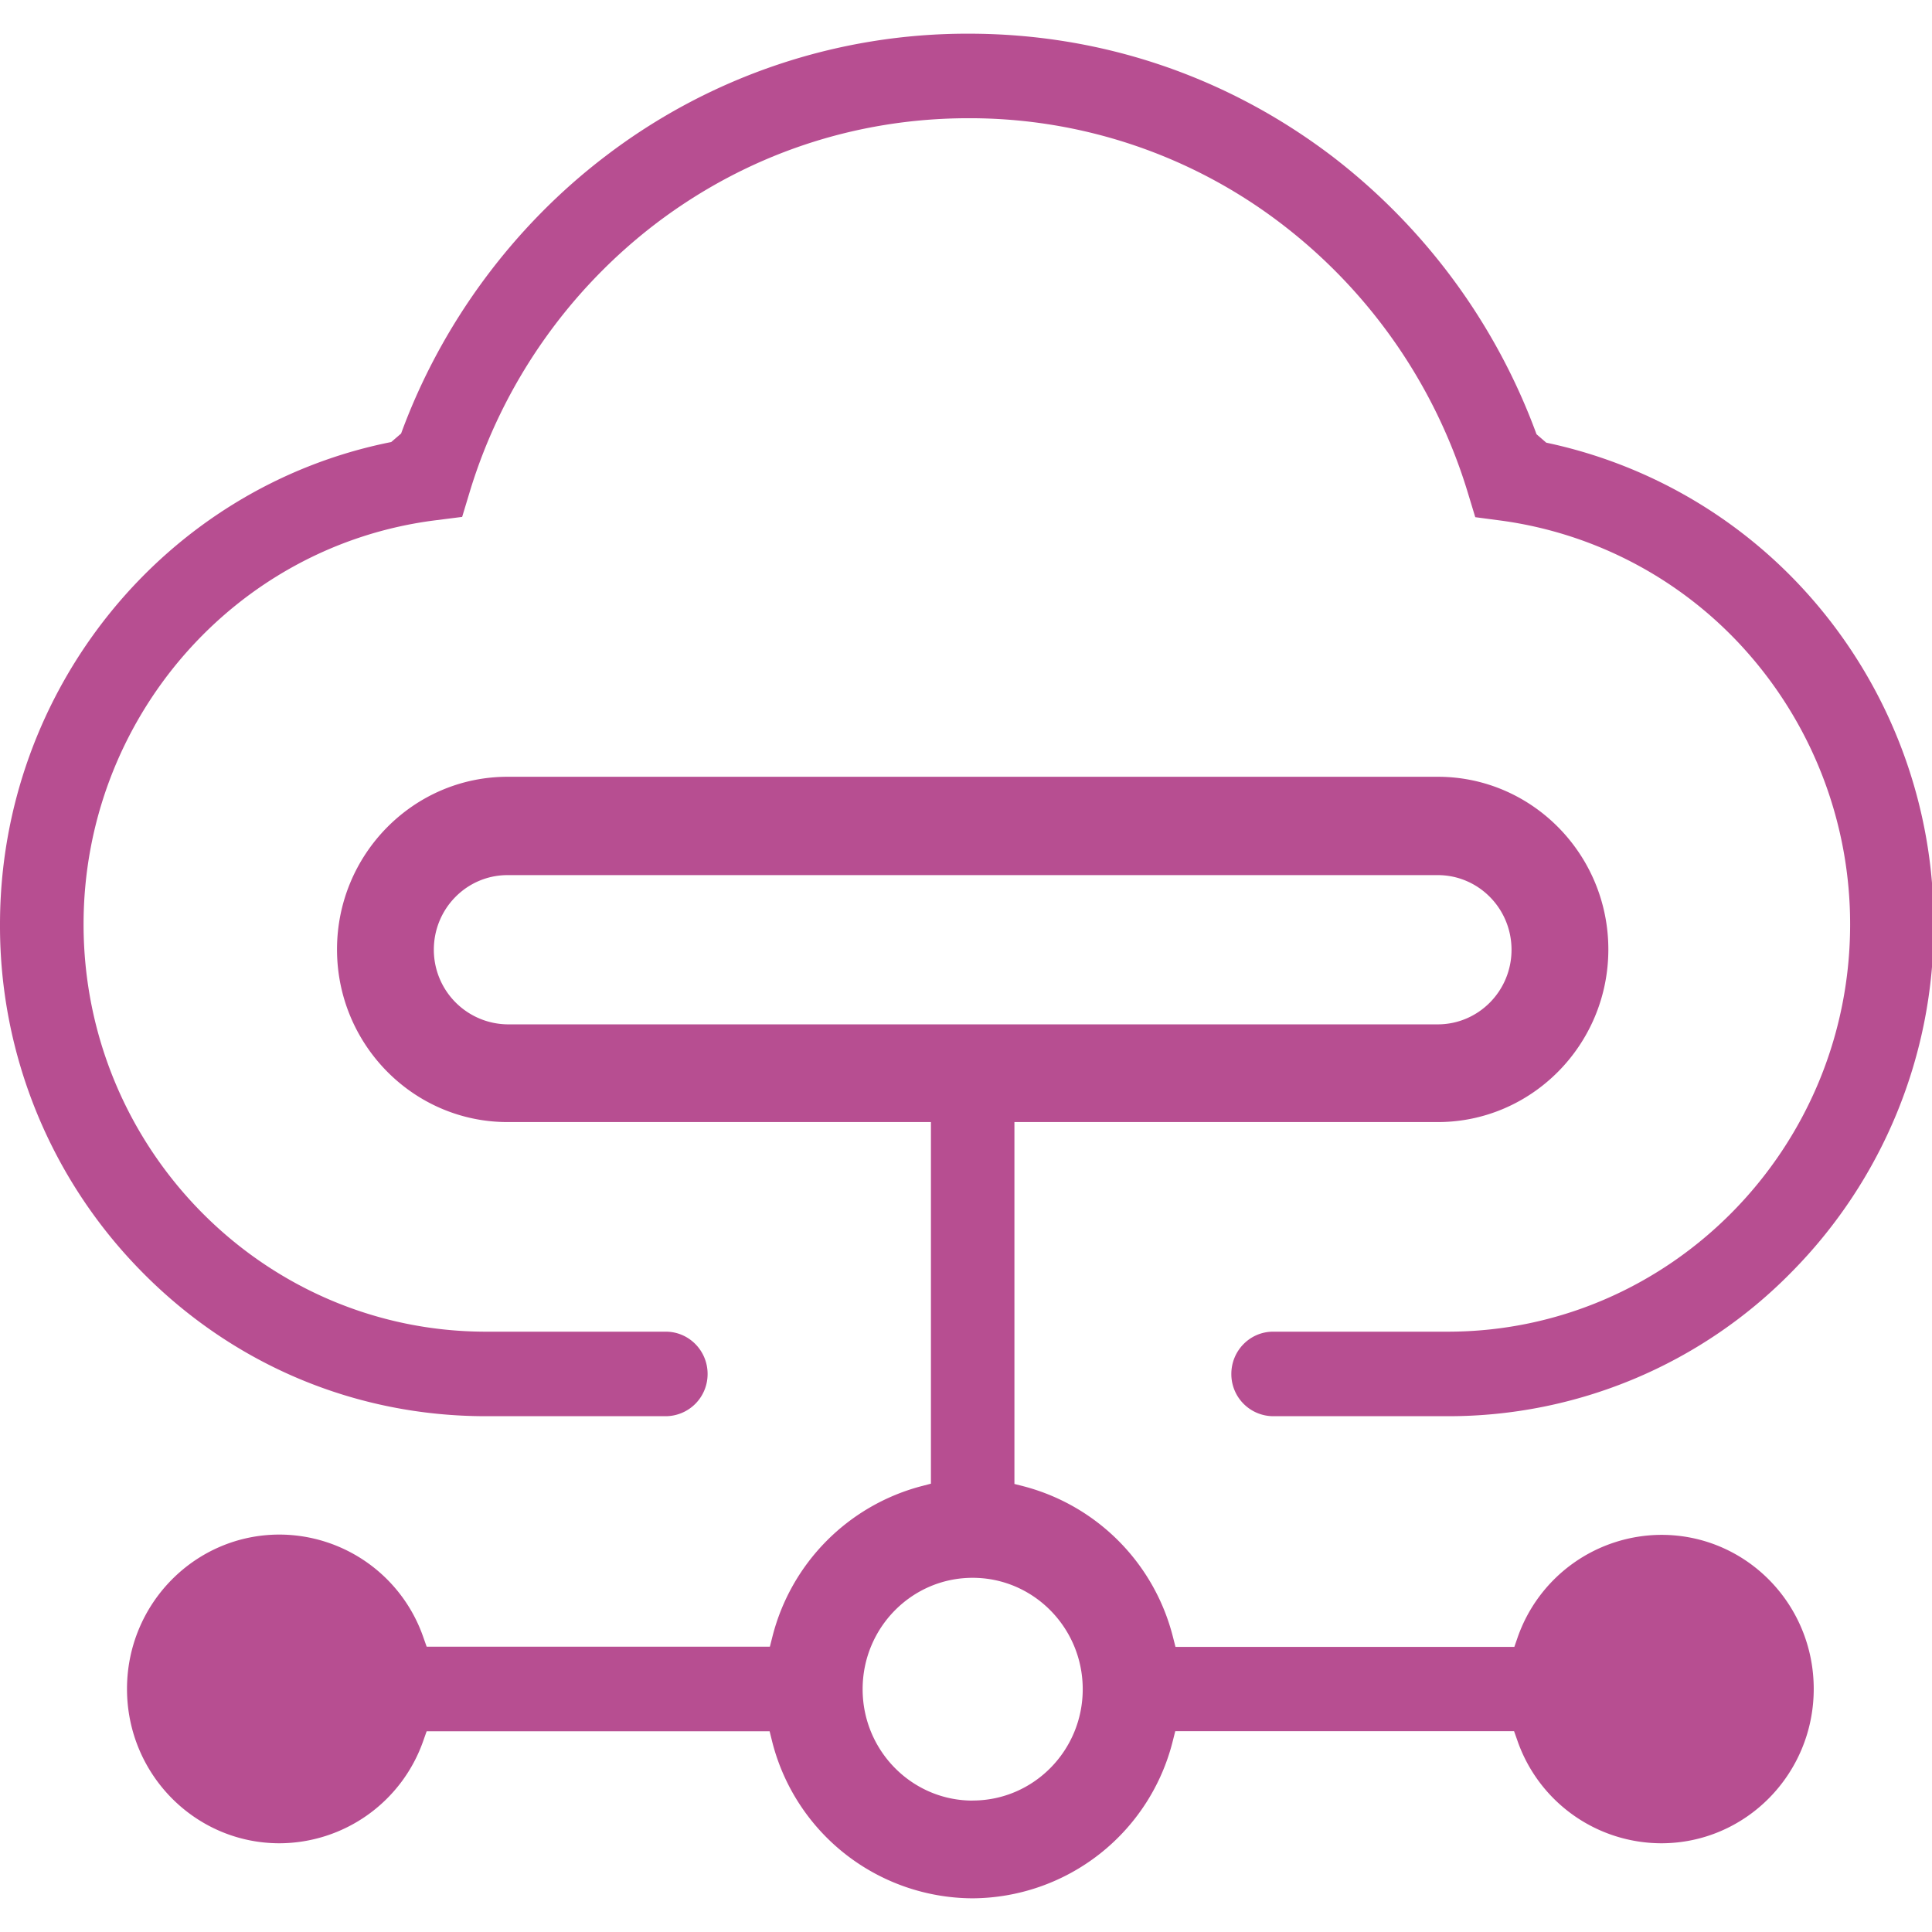
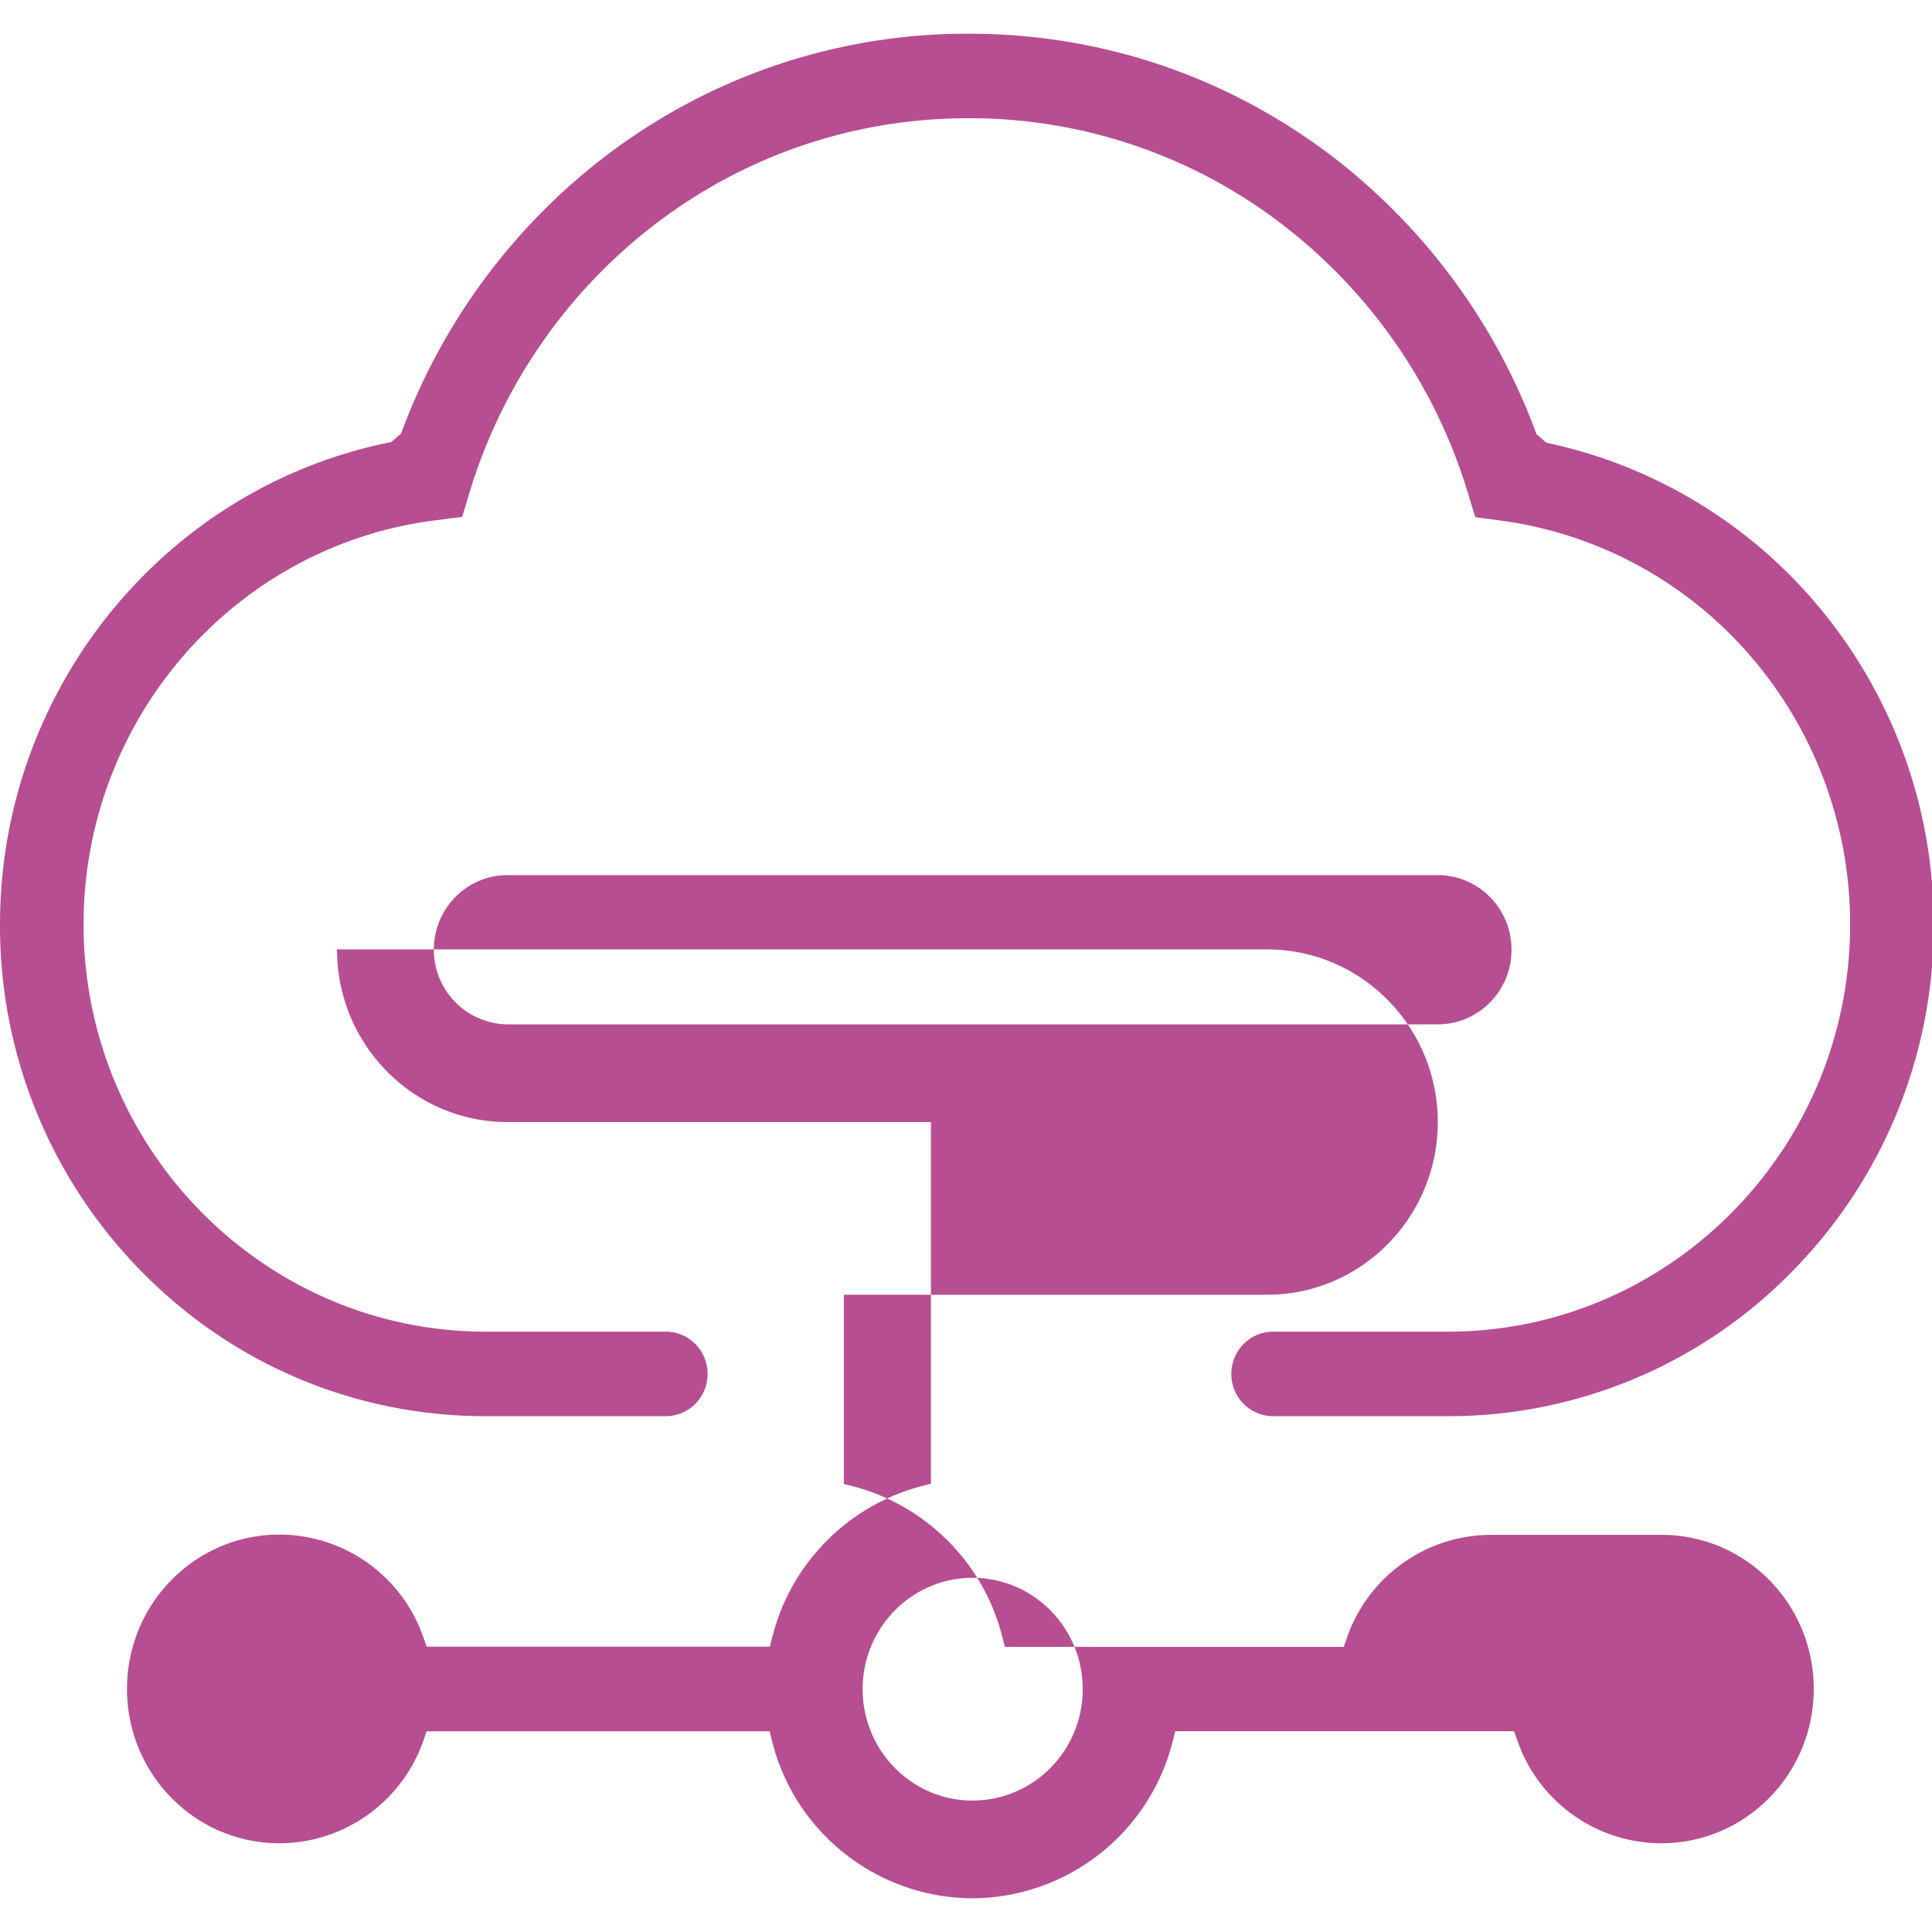
<svg xmlns="http://www.w3.org/2000/svg" t="1701232680881" class="icon" viewBox="0 0 1061 1024" version="1.1" p-id="1209" width="200" height="200">
-   <path d="M258.124 251.07l-4.324 14.298-14.639 1.858c-110.251 13.881-193.27 109.227-193.27 221.866 0 123.373 99.1 223.725 220.994 223.725h98.759c12.667 0 22.945 10.392 22.945 23.211a23.097 23.097 0 0 1-22.945 23.211H266.885c-71.414 0-138.429-28.065-188.757-79.075A270.298 270.298 0 0 1 0 489.131c0-128.948 90.567-240.147 214.85-264.874l5.423-4.665c21.997-60.15 61.554-113.778 112.412-152.462A326.997 326.997 0 0 1 531.987 0.001c72.552 0 141.464 23.211 199.338 67.129a339.702 339.702 0 0 1 112.488 152.841l5.348 4.627a266.771 266.771 0 0 1 146.166 86.016A271.549 271.549 0 0 1 1061.925 489.131a270.07 270.07 0 0 1-78.127 191.033 263.812 263.812 0 0 1-188.757 79.075h-95.877a23.097 23.097 0 0 1-22.945-23.211c0-12.819 10.278-23.211 22.945-23.211h95.877c121.894 0 220.994-100.352 220.994-223.687A225.356 225.356 0 0 0 960.928 341.334a219.818 219.818 0 0 0-136.154-73.88l-14.601-1.934-4.324-14.222a292.56 292.56 0 0 0-102.059-146.849 281.751 281.751 0 0 0-171.804-58.027c-62.578 0-121.97 20.025-171.804 57.875a292.257 292.257 0 0 0-102.059 146.773z m654.297 573.326c46.27 0 83.627 37.812 83.627 84.613 0 46.838-37.471 84.764-83.74 84.764a83.816 83.816 0 0 1-79.075-56.623l-1.745-4.93h-186.064l-1.403 5.537A113.967 113.967 0 0 1 533.997 1024a113.967 113.967 0 0 1-109.985-86.243l-1.365-5.499H234.306l-1.745 4.93a83.93 83.93 0 0 1-79.075 56.585c-46.27 0-83.74-37.926-83.74-84.764 0-46.801 37.471-84.764 83.74-84.764a83.816 83.816 0 0 1 79.075 56.623l1.745 4.93h188.492l1.403-5.537a114.536 114.536 0 0 1 81.541-82.527l5.499-1.441V597.713H278.756c-51.693 0-93.677-42.553-93.677-94.815s42.022-94.815 93.677-94.815h510.862c51.655 0 93.639 42.553 93.639 94.815 0 52.3-42.022 94.815-93.677 94.815h-232.486V796.445l5.499 1.403a114.536 114.536 0 0 1 81.541 82.565l1.403 5.499h186.102l1.707-4.93a83.93 83.93 0 0 1 79.075-56.585zM278.718 462.09c-22.376 0-40.467 18.356-40.467 40.96a40.96 40.96 0 0 0 40.467 40.998h510.862c22.376 0 40.505-18.356 40.505-40.96 0-22.642-18.129-40.998-40.505-40.998H278.756z m255.431 508.207c33.375 0 60.454-27.382 60.454-61.137 0-33.754-27.079-61.174-60.454-61.174-33.375 0-60.416 27.382-60.416 61.174 0 33.754 27.079 61.174 60.416 61.174z" fill="#B74E91" p-id="1210" />
+   <path d="M258.124 251.07l-4.324 14.298-14.639 1.858c-110.251 13.881-193.27 109.227-193.27 221.866 0 123.373 99.1 223.725 220.994 223.725h98.759c12.667 0 22.945 10.392 22.945 23.211a23.097 23.097 0 0 1-22.945 23.211H266.885c-71.414 0-138.429-28.065-188.757-79.075A270.298 270.298 0 0 1 0 489.131c0-128.948 90.567-240.147 214.85-264.874l5.423-4.665c21.997-60.15 61.554-113.778 112.412-152.462A326.997 326.997 0 0 1 531.987 0.001c72.552 0 141.464 23.211 199.338 67.129a339.702 339.702 0 0 1 112.488 152.841l5.348 4.627a266.771 266.771 0 0 1 146.166 86.016A271.549 271.549 0 0 1 1061.925 489.131a270.07 270.07 0 0 1-78.127 191.033 263.812 263.812 0 0 1-188.757 79.075h-95.877a23.097 23.097 0 0 1-22.945-23.211c0-12.819 10.278-23.211 22.945-23.211h95.877c121.894 0 220.994-100.352 220.994-223.687A225.356 225.356 0 0 0 960.928 341.334a219.818 219.818 0 0 0-136.154-73.88l-14.601-1.934-4.324-14.222a292.56 292.56 0 0 0-102.059-146.849 281.751 281.751 0 0 0-171.804-58.027c-62.578 0-121.97 20.025-171.804 57.875a292.257 292.257 0 0 0-102.059 146.773z m654.297 573.326c46.27 0 83.627 37.812 83.627 84.613 0 46.838-37.471 84.764-83.74 84.764a83.816 83.816 0 0 1-79.075-56.623l-1.745-4.93h-186.064l-1.403 5.537A113.967 113.967 0 0 1 533.997 1024a113.967 113.967 0 0 1-109.985-86.243l-1.365-5.499H234.306l-1.745 4.93a83.93 83.93 0 0 1-79.075 56.585c-46.27 0-83.74-37.926-83.74-84.764 0-46.801 37.471-84.764 83.74-84.764a83.816 83.816 0 0 1 79.075 56.623l1.745 4.93h188.492l1.403-5.537a114.536 114.536 0 0 1 81.541-82.527l5.499-1.441V597.713H278.756c-51.693 0-93.677-42.553-93.677-94.815h510.862c51.655 0 93.639 42.553 93.639 94.815 0 52.3-42.022 94.815-93.677 94.815h-232.486V796.445l5.499 1.403a114.536 114.536 0 0 1 81.541 82.565l1.403 5.499h186.102l1.707-4.93a83.93 83.93 0 0 1 79.075-56.585zM278.718 462.09c-22.376 0-40.467 18.356-40.467 40.96a40.96 40.96 0 0 0 40.467 40.998h510.862c22.376 0 40.505-18.356 40.505-40.96 0-22.642-18.129-40.998-40.505-40.998H278.756z m255.431 508.207c33.375 0 60.454-27.382 60.454-61.137 0-33.754-27.079-61.174-60.454-61.174-33.375 0-60.416 27.382-60.416 61.174 0 33.754 27.079 61.174 60.416 61.174z" fill="#B74E91" p-id="1210" />
</svg>